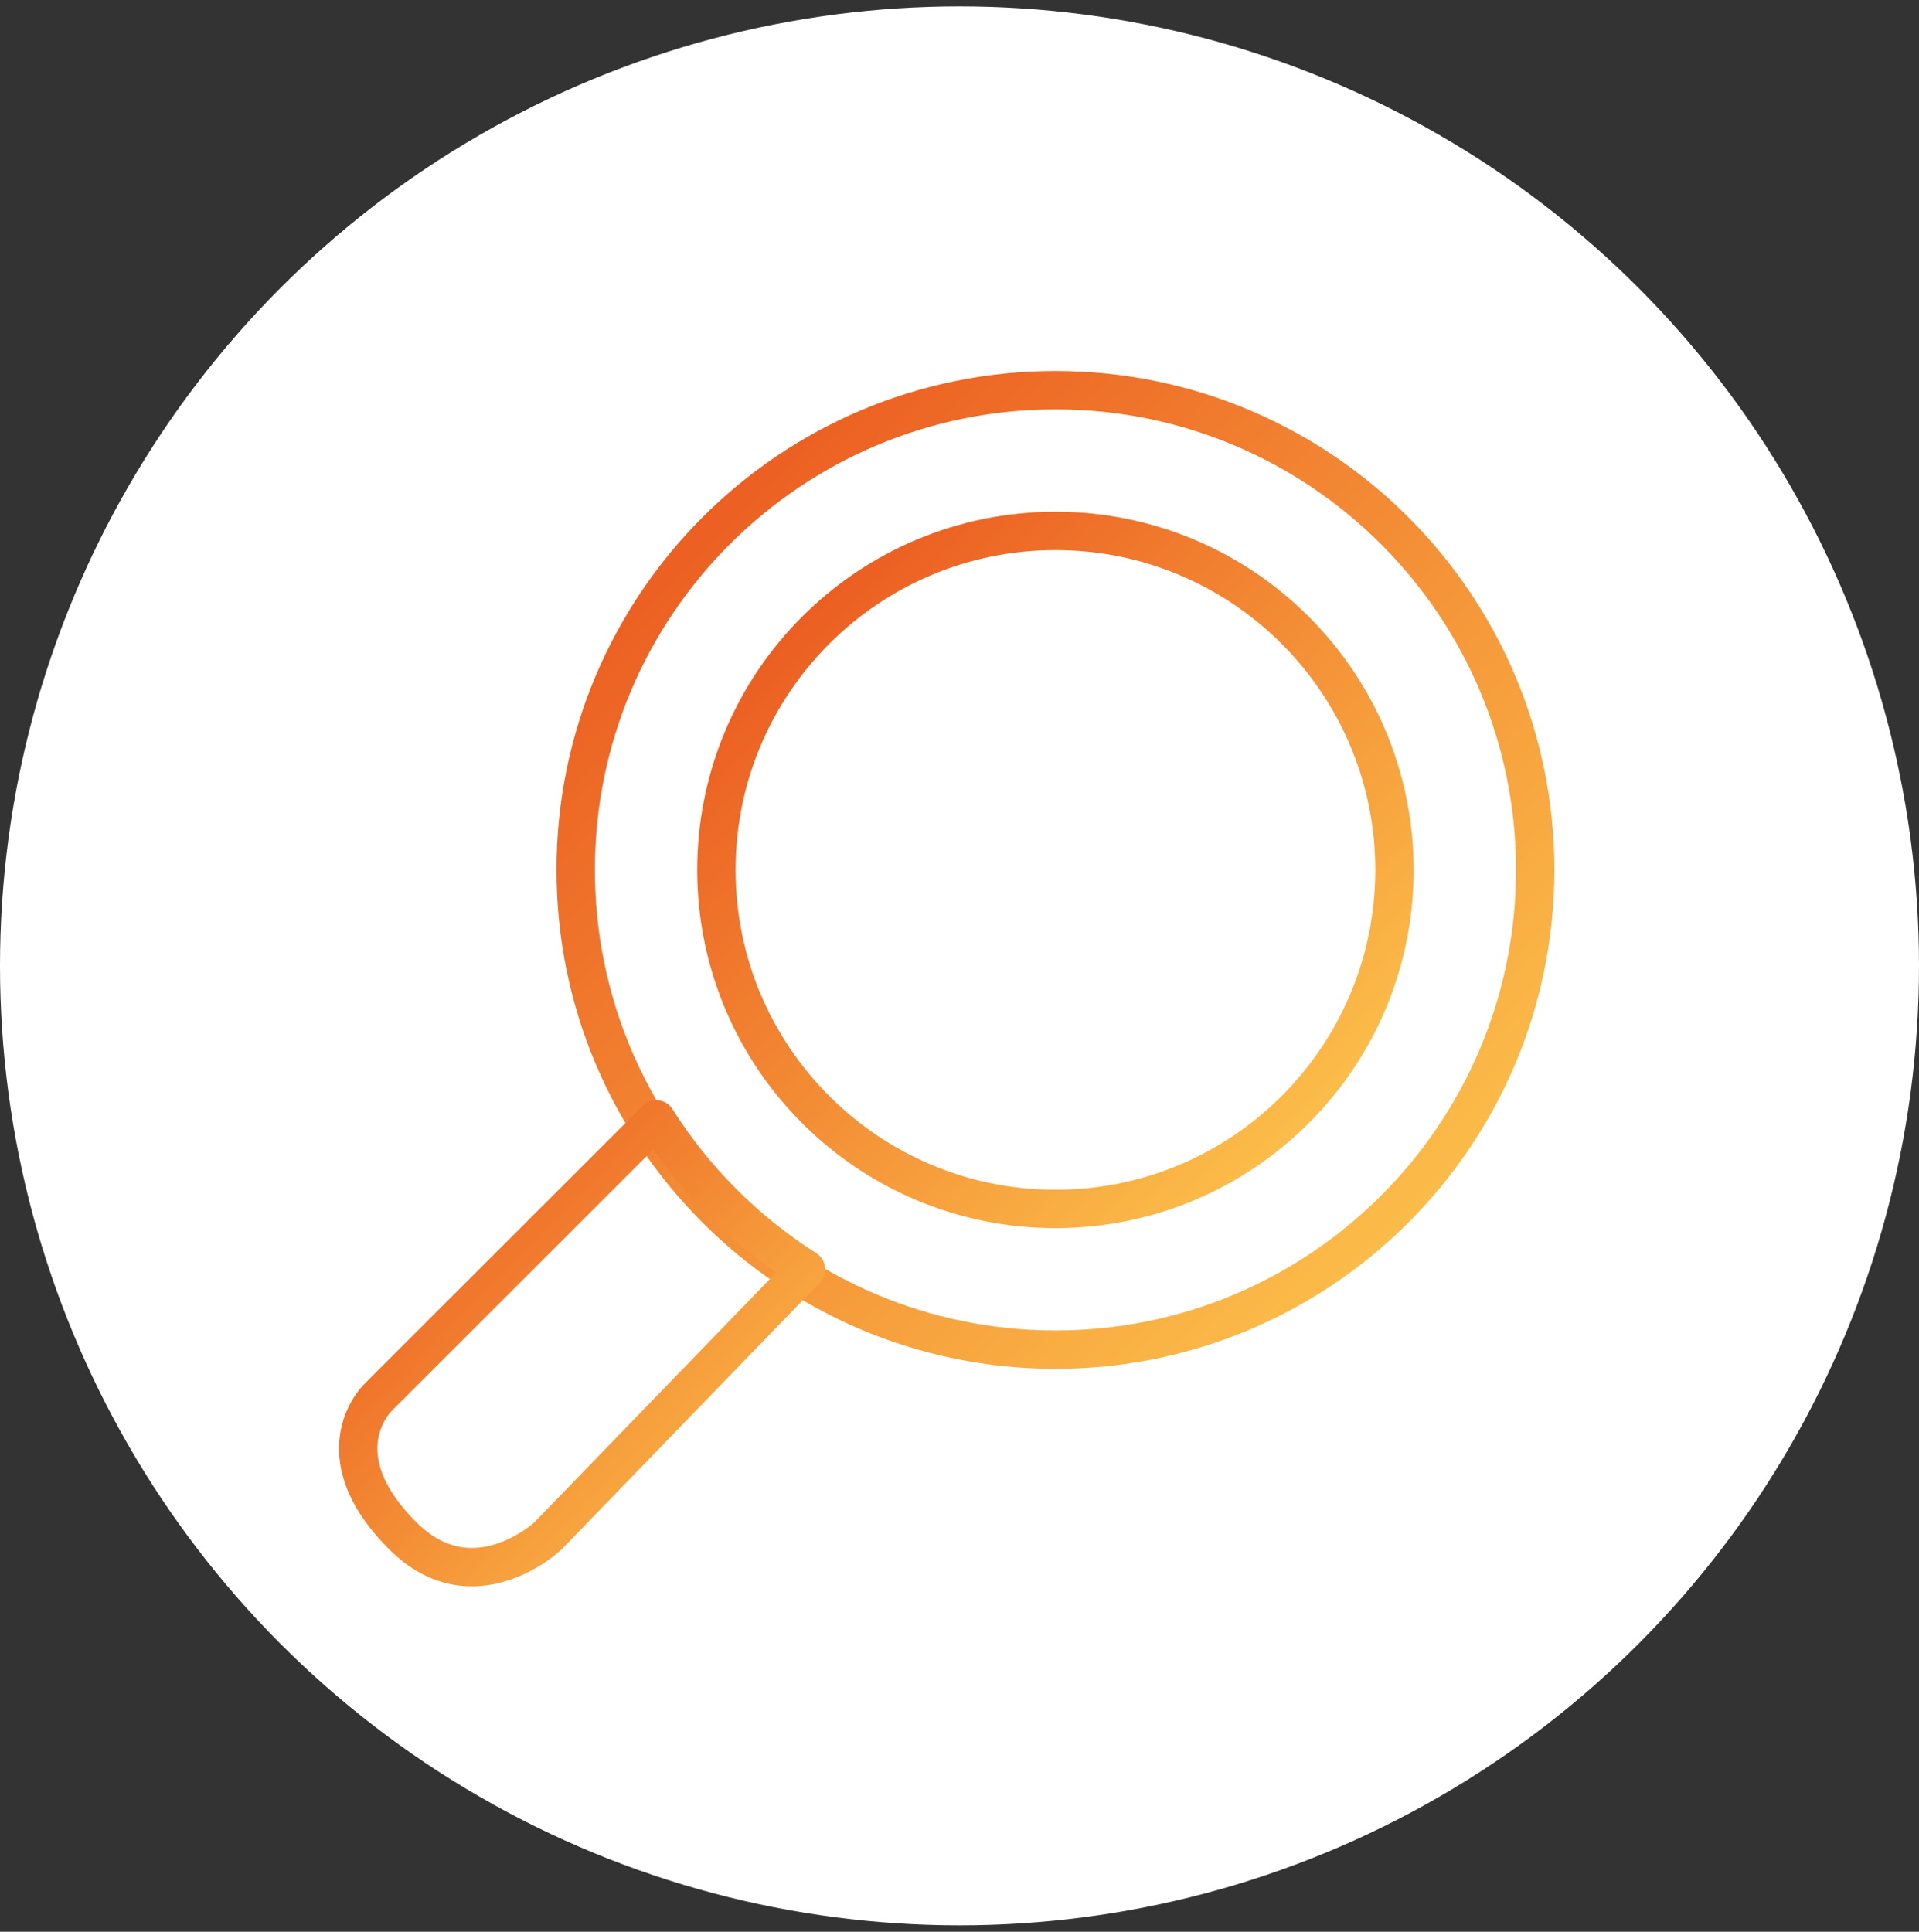
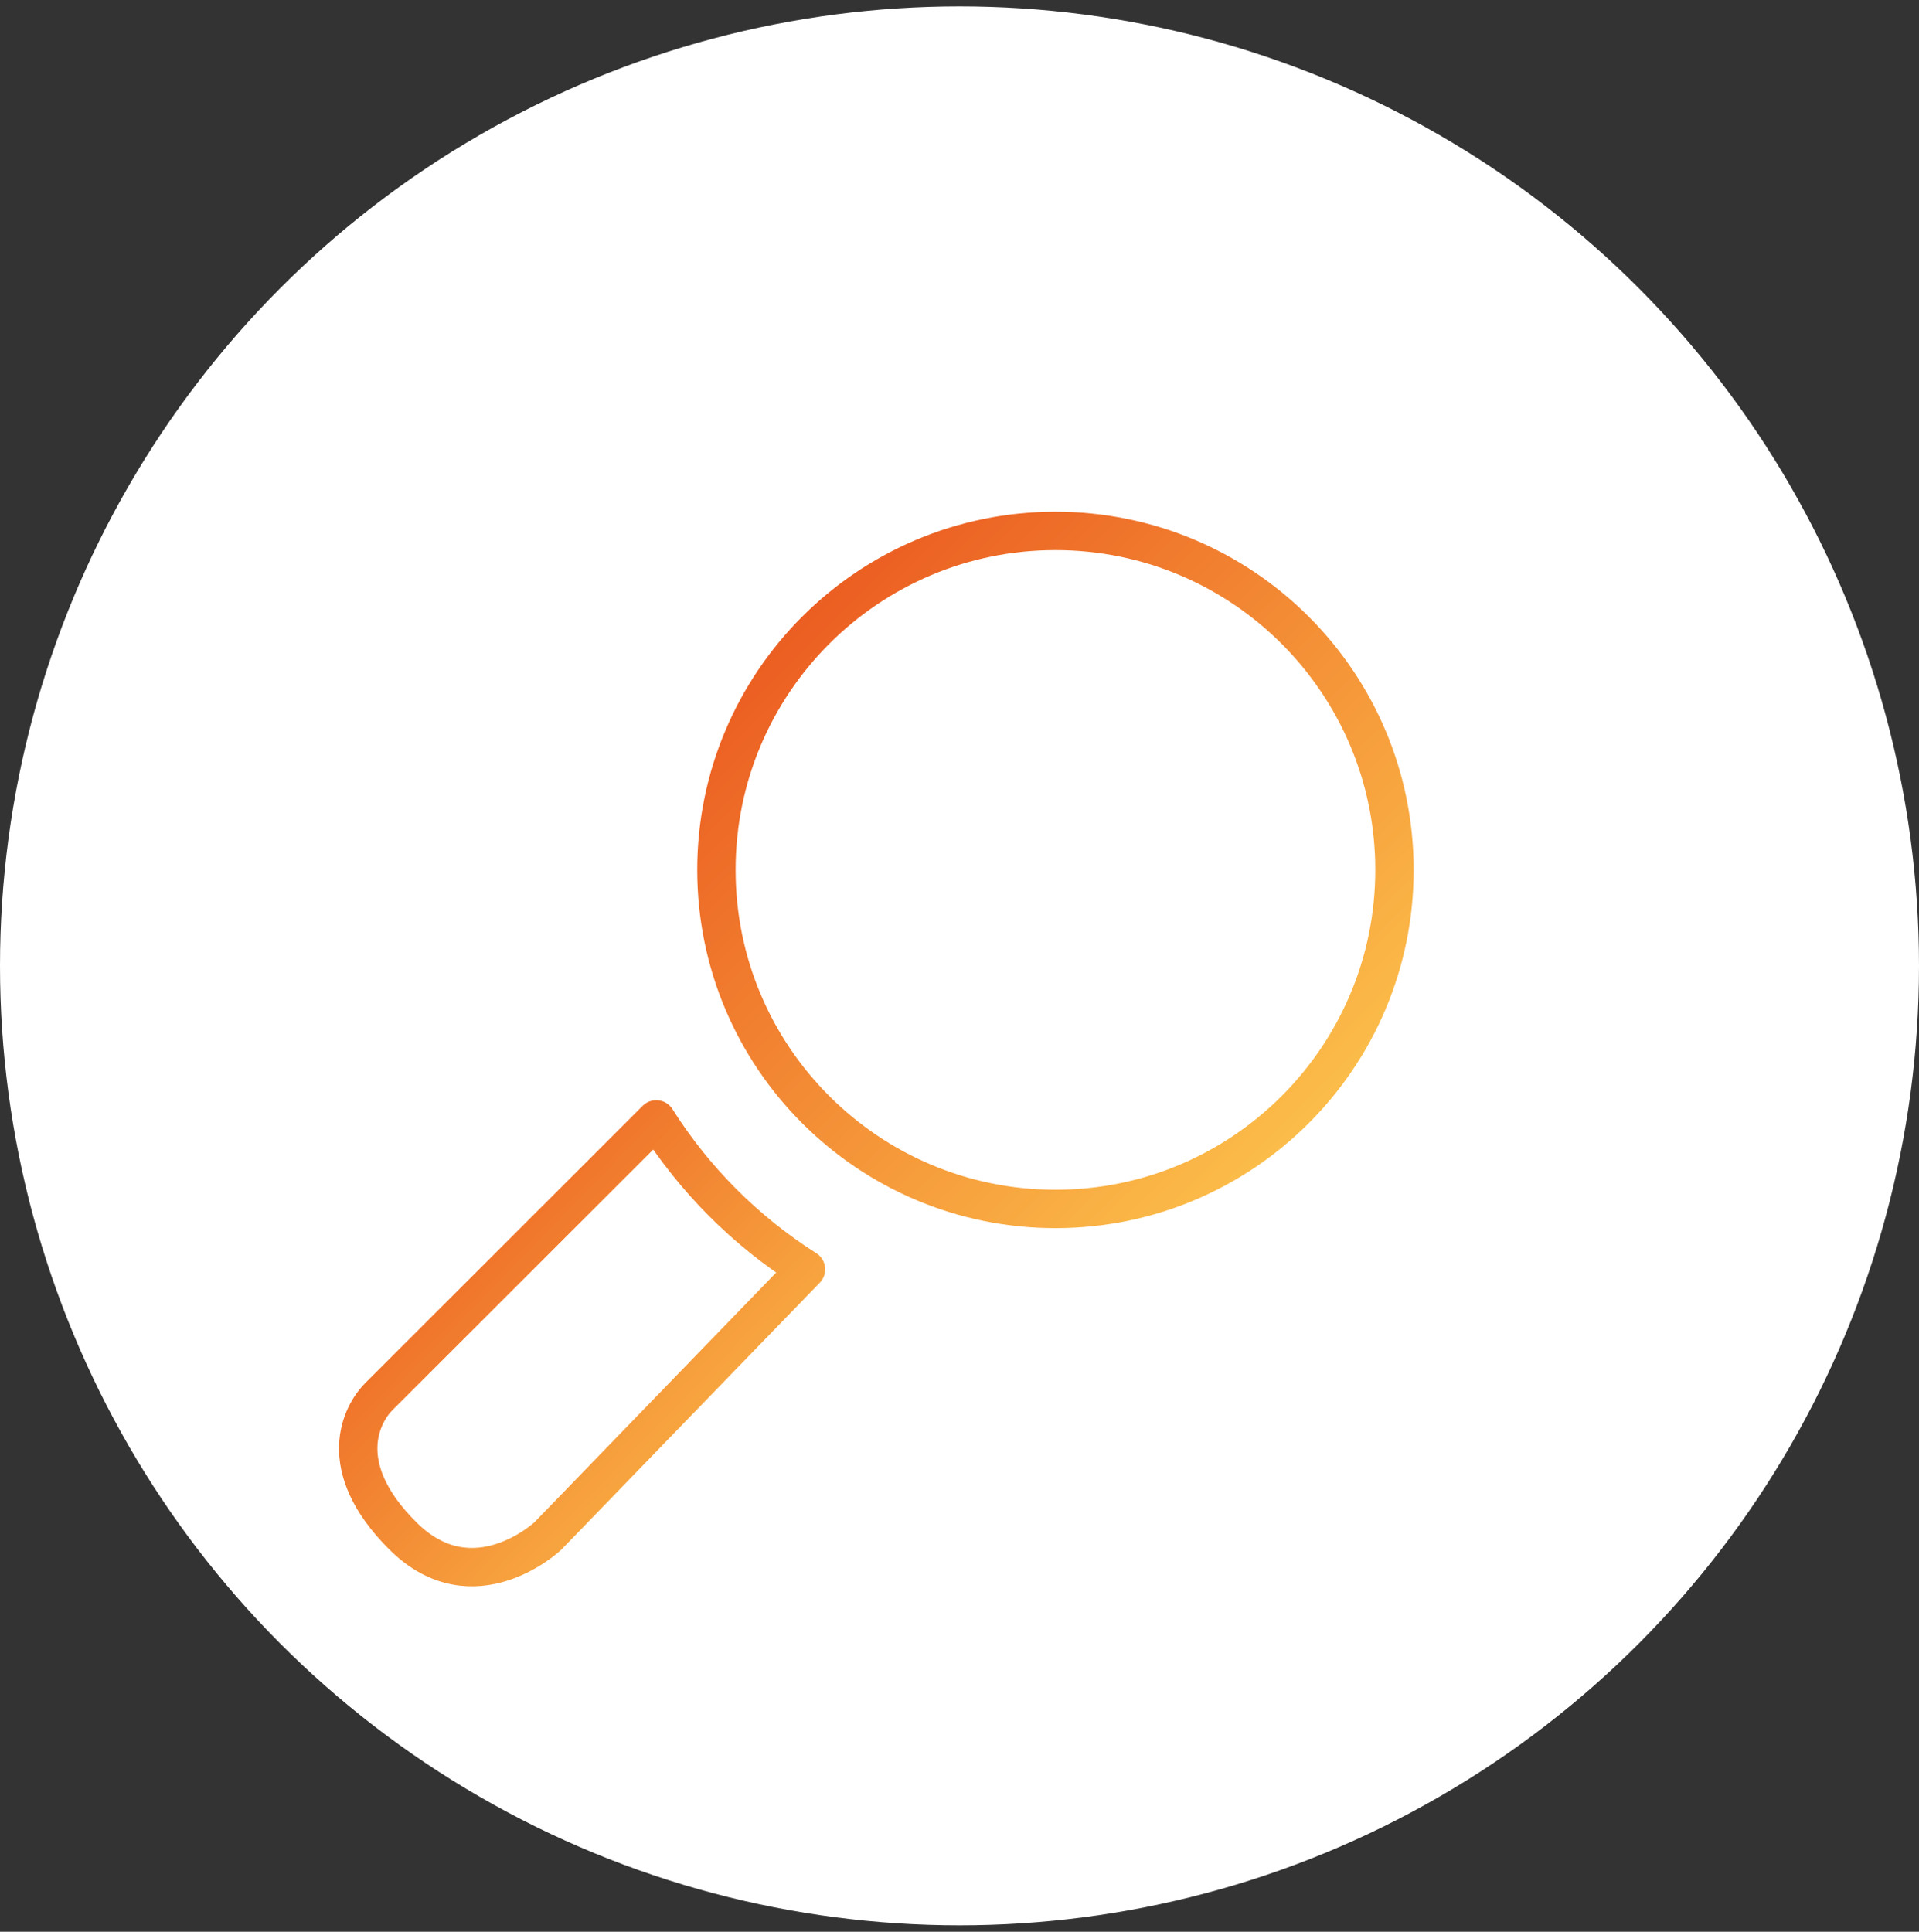
<svg xmlns="http://www.w3.org/2000/svg" width="150px" height="151px" viewBox="0 0 150 151" version="1.1">
  <rect x="0" y="0" width="150" height="151" fill="#333333" stroke="none" />
  <title>icon-wht-diagnosis-org</title>
  <defs>
    <linearGradient x1="0%" y1="0%" x2="100%" y2="100%" id="linearGradient-1">
      <stop stop-color="#E94E1B" offset="0%" />
      <stop stop-color="#FECD50" offset="100%" />
    </linearGradient>
  </defs>
  <g id="Icons" stroke="none" stroke-width="1" fill="none" fill-rule="evenodd">
    <g id="Product-Page-Icons" transform="translate(-908, -2907)">
      <g id="icon-wht-diagnosis-org" transform="translate(908, 2907.5)">
        <circle id="Oval" fill="#FFFFFF" cx="75" cy="75" r="75" />
        <g id="Group-7" transform="translate(28, 30)" stroke="url(#linearGradient-1)" stroke-linecap="round" stroke-linejoin="round" stroke-width="3">
-           <path d="M92,37.5 C92,58.211 75.211,75 54.5,75 C33.789,75 17,58.211 17,37.5 C17,16.789 33.789,0 54.5,0 C75.211,0 92,16.789 92,37.5 Z" id="Stroke-1" />
          <path d="M81,37.5 C81,52.135 69.135,64 54.5,64 C39.864,64 28,52.135 28,37.5 C28,22.865 39.864,11 54.5,11 C69.135,11 81,22.865 81,37.5 Z" id="Stroke-3" />
          <path d="M23.296,57 C26.274,61.715 30.279,65.726 35,68.724 L14.813,89.574 C14.813,89.574 9.009,95.032 3.508,89.574 C-1.992,84.116 0.287,79.985 1.624,78.658 C2.961,77.331 23.296,57 23.296,57 Z" id="Stroke-5" />
        </g>
      </g>
    </g>
  </g>
</svg>